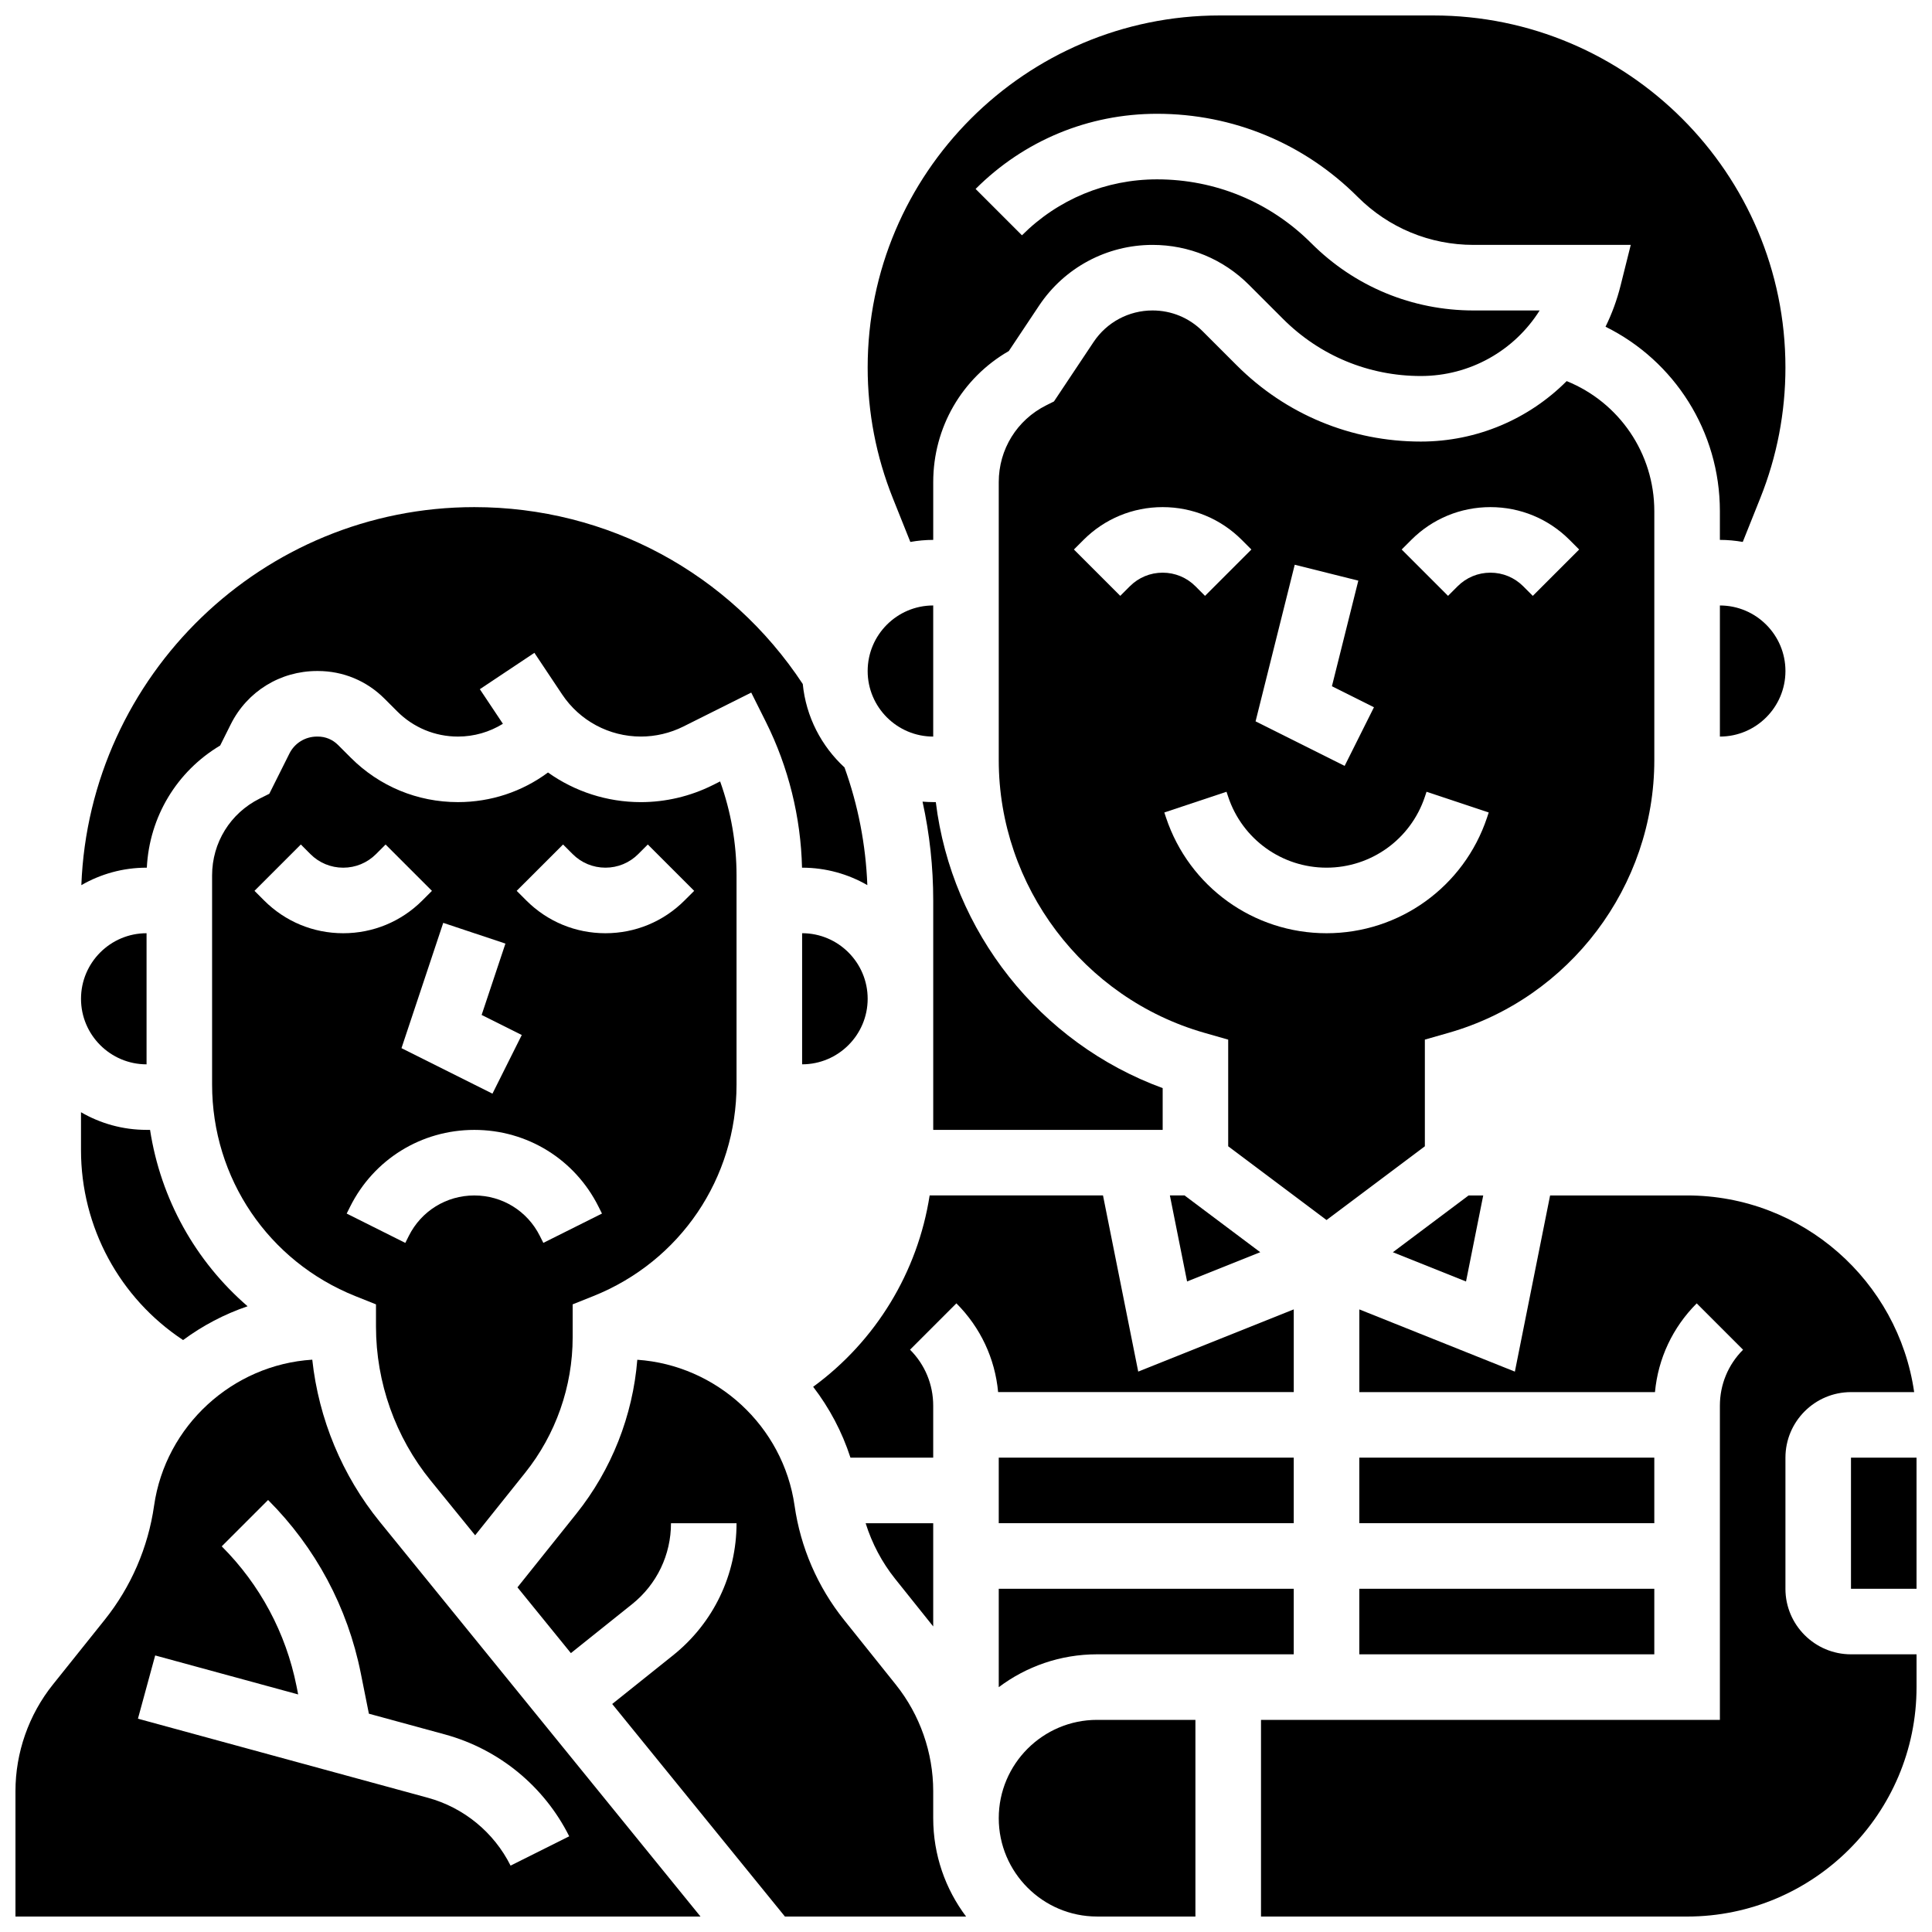
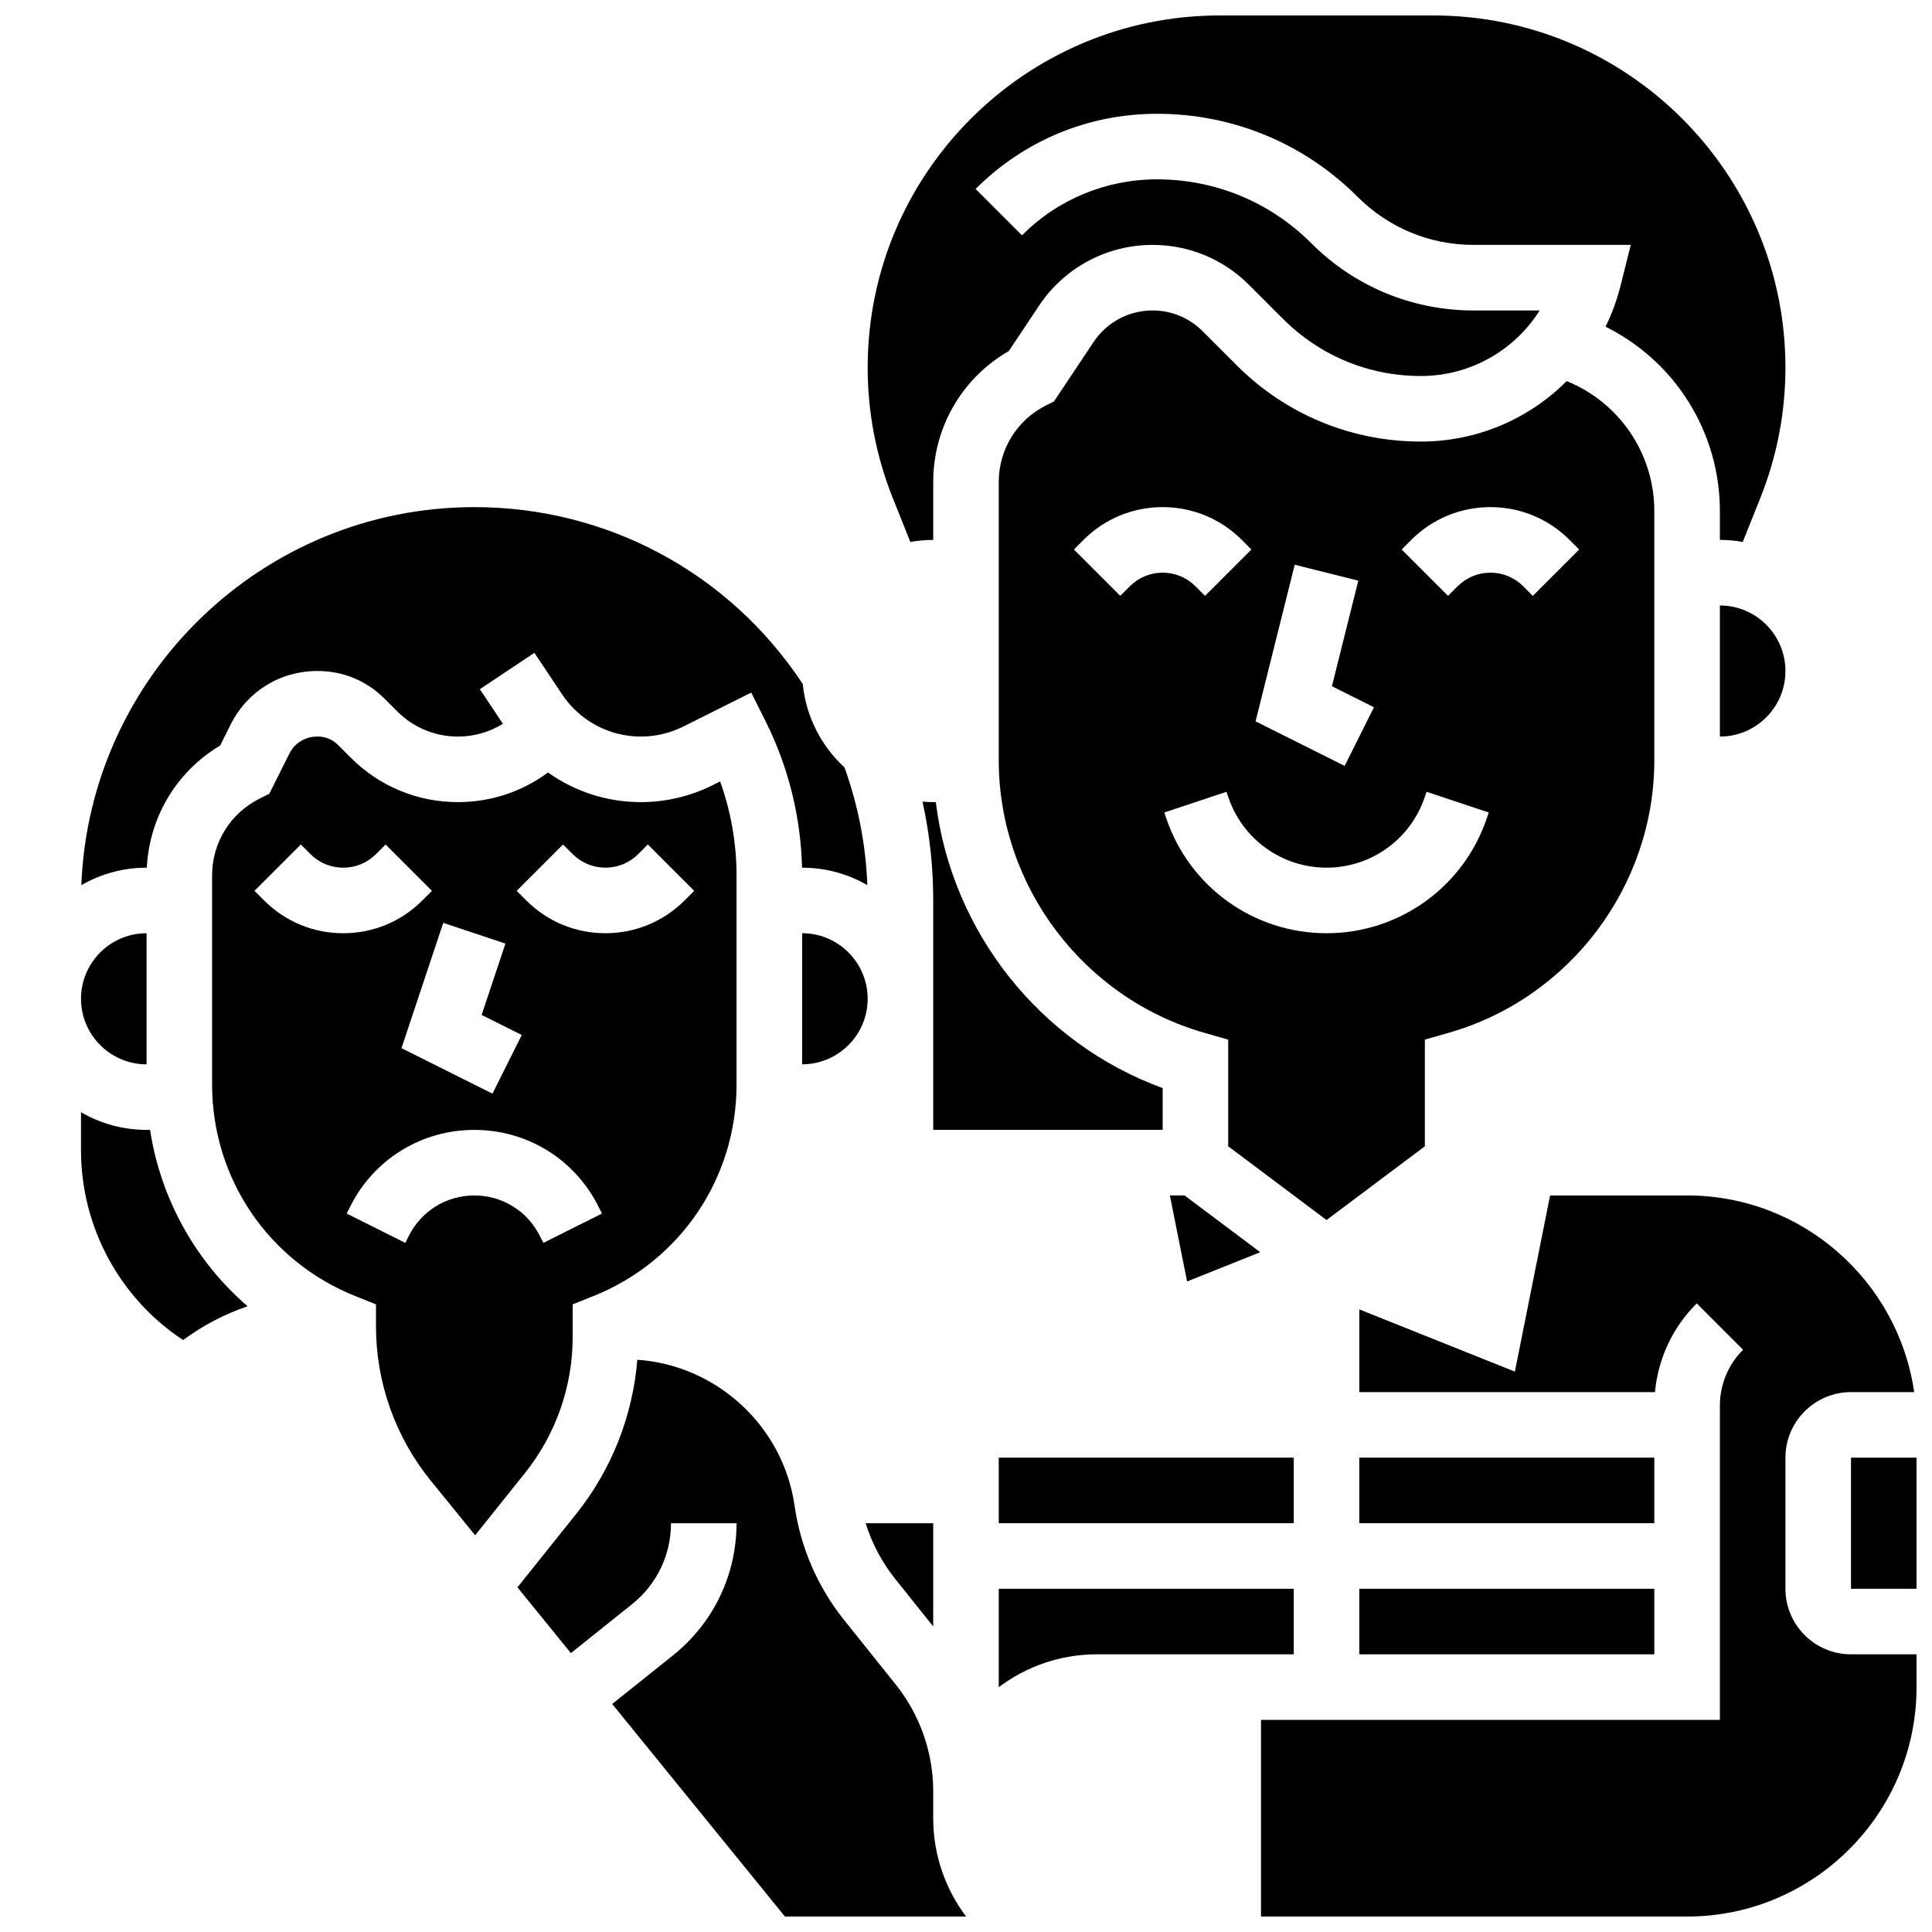
<svg xmlns="http://www.w3.org/2000/svg" width="800px" height="800px" version="1.1" viewBox="144 144 512 512">
  <defs>
    <clipPath id="f">
      <path d="m373 148.09h245v139.91h-245z" />
    </clipPath>
    <clipPath id="e">
      <path d="m281 504h120v147.9h-120z" />
    </clipPath>
    <clipPath id="d">
      <path d="m148.09 504h181.91v147.9h-181.91z" />
    </clipPath>
    <clipPath id="c">
      <path d="m634 530h17.902v36h-17.902z" />
    </clipPath>
    <clipPath id="b">
      <path d="m478 460h173.9v191.9h-173.9z" />
    </clipPath>
    <clipPath id="a">
      <path d="m408 599h53v52.902h-53z" />
    </clipPath>
  </defs>
  <path d="m454.03 460.8 4.559 22.801 19.387-7.754-20.062-15.047z" />
  <path d="m452.12 443.43v-11.07c-32.629-11.934-55.93-41.527-60.121-75.793h-0.684c-0.953 0-1.898-0.051-2.832-0.125 1.879 8.551 2.832 17.305 2.832 26.184v60.805z" />
  <path d="m258.13 536.36 11.789 14.508 13.258-16.574c8.117-10.145 12.586-22.883 12.586-35.875v-8.75l5.461-2.184c23.062-9.223 37.969-31.238 37.969-56.082v-55.406c0-8.465-1.488-16.938-4.352-24.91l-2.004 1.004c-5.867 2.934-12.438 4.484-18.996 4.484-8.973 0-17.535-2.812-24.617-7.856-6.867 5.098-15.156 7.852-23.867 7.852-10.723 0-20.805-4.176-28.387-11.762l-3.402-3.402c-1.422-1.422-3.312-2.207-5.328-2.207h-0.219c-3.129 0-5.934 1.727-7.324 4.504l-5.328 10.656-2.59 1.293c-7.75 3.879-12.57 11.672-12.57 20.344v55.406c0 24.844 14.906 46.859 37.973 56.086l5.461 2.184v5.879c0 14.816 5.144 29.309 14.488 40.809zm35.086-168.56 2.543 2.543c2.32 2.32 5.406 3.598 8.688 3.598s6.367-1.277 8.688-3.598l2.543-2.543 12.285 12.285-2.547 2.543c-5.602 5.602-13.051 8.688-20.973 8.688-7.922 0-15.371-3.086-20.973-8.688l-2.543-2.547zm-15.273 26.262-6.305 18.91 10.637 5.316-7.769 15.539-24.109-12.055 11.066-33.207zm-63.957-11.434-2.543-2.547 12.285-12.285 2.539 2.551c2.32 2.32 5.406 3.598 8.688 3.598s6.367-1.277 8.688-3.598l2.543-2.543 12.285 12.285-2.543 2.539c-5.602 5.602-13.051 8.688-20.973 8.688s-15.367-3.086-20.969-8.688zm21.887 82.977 0.918-1.832c6.269-12.547 18.883-20.34 32.91-20.34s26.641 7.793 32.91 20.34l0.918 1.832-15.539 7.769-0.918-1.828c-3.312-6.625-9.969-10.738-17.371-10.738s-14.062 4.113-17.371 10.738l-0.918 1.836z" />
  <path d="m356.57 391.31v34.746c9.578 0 17.371-7.793 17.371-17.371 0-9.582-7.793-17.375-17.371-17.375z" />
-   <path d="m391.31 339.2v-34.746c-9.578 0-17.371 7.793-17.371 17.371-0.004 9.578 7.793 17.375 17.371 17.375z" />
  <path d="m599.79 339.2c9.578 0 17.371-7.793 17.371-17.371s-7.793-17.371-17.371-17.371z" />
  <g clip-path="url(#f)">
    <path d="m385.25 287.62c1.973-0.348 3.996-0.543 6.066-0.543v-15.32c0-14.477 7.613-27.57 20.031-34.727l8.023-12.039c6.719-10.074 17.957-16.09 30.066-16.09 9.652 0 18.723 3.758 25.551 10.582l9.035 9.035c9.754 9.758 22.727 15.129 36.52 15.129 13.07 0 24.82-6.769 31.48-17.371h-17.508c-16.242 0-31.512-6.324-42.996-17.809-10.922-10.926-25.445-16.938-40.887-16.938-13.523 0-26.238 5.266-35.801 14.828l-12.285-12.285c12.844-12.844 29.918-19.918 48.082-19.918 20.086 0 38.969 7.82 53.172 22.023 8.203 8.203 19.113 12.723 30.711 12.723h41.656l-2.699 10.793c-0.957 3.824-2.301 7.469-3.984 10.891 18.289 9.051 30.305 27.789 30.305 48.875v7.617c2.07 0 4.094 0.191 6.062 0.539l4.637-11.594c4.43-11.062 6.672-22.719 6.672-34.641 0-51.438-41.848-93.285-93.285-93.285h-56.648c-51.438 0-93.285 41.848-93.285 93.285 0 11.922 2.246 23.578 6.672 34.645z" />
  </g>
  <path d="m582.41 345.45v-65.988c0-15.34-9.332-28.852-23.227-34.465-9.973 10.004-23.723 16.023-38.648 16.023-18.434 0-35.766-7.18-48.801-20.215l-9.035-9.035c-3.547-3.543-8.258-5.496-13.27-5.496-6.289 0-12.125 3.121-15.613 8.355l-10.504 15.758-2.062 1.031c-7.75 3.875-12.57 11.668-12.57 20.34v73.695c0 33.375 22.414 63.09 54.504 72.258l6.301 1.801v28.266l26.059 19.543 26.059-19.543v-28.27l6.301-1.801c32.094-9.168 54.508-38.879 54.508-72.258zm-95.293-51.789 16.852 4.215-6.996 27.984 11.141 5.57-7.769 15.539-23.605-11.801zm-43.691 5.703-2.543 2.543-12.285-12.285 2.543-2.543c5.602-5.602 13.051-8.688 20.973-8.688 7.922 0 15.371 3.086 20.973 8.688l2.543 2.547-12.285 12.285-2.543-2.547c-2.32-2.32-5.406-3.598-8.688-3.598s-6.367 1.277-8.688 3.598zm94.66 61.289c-6.113 18.344-23.211 30.664-42.543 30.664s-36.426-12.32-42.539-30.66l-0.445-1.34 16.48-5.488 0.445 1.336c3.746 11.23 14.219 18.777 26.059 18.777s22.312-7.547 26.059-18.781l0.445-1.336 16.48 5.488zm9.578-61.289c-2.32-2.32-5.406-3.598-8.688-3.598s-6.367 1.277-8.688 3.598l-2.543 2.543-12.285-12.285 2.543-2.543c5.602-5.602 13.051-8.688 20.973-8.688s15.371 3.086 20.973 8.688l2.543 2.547-12.285 12.285z" />
-   <path d="m532.51 483.61 4.559-22.801h-3.883l-20.062 15.047z" />
  <path d="m504.23 530.29h78.176v17.371h-78.176z" />
  <path d="m504.23 565.04h78.176v17.371h-78.176z" />
  <g clip-path="url(#e)">
    <path d="m391.31 618.68c0-10.219-3.516-20.246-9.902-28.227l-13.758-17.195c-6.977-8.723-11.5-19.176-13.078-30.23-3.016-21.105-20.66-37.242-41.68-38.676-1.191 14.832-6.82 29.129-16.148 40.793l-15.613 19.52 14.16 17.43 16.227-12.98c6.543-5.242 10.301-13.059 10.301-21.445h17.371c0 13.695-6.133 26.453-16.828 35.008l-16.121 12.898 45.773 56.328h48.008c-5.465-7.266-8.711-16.289-8.711-26.059z" />
  </g>
  <g clip-path="url(#d)">
-     <path d="m226.75 504.33c-21.125 1.332-38.891 17.512-41.918 38.695-1.578 11.059-6.102 21.512-13.078 30.23l-13.758 17.195c-6.383 7.984-9.898 18.008-9.898 28.227v33.223h181.54l-84.98-104.59c-9.996-12.301-16.203-27.301-17.902-42.977zm68.098 126.31-15.539 7.769c-4.418-8.832-12.414-15.391-21.941-17.988l-76.812-20.949 4.57-16.762 37.891 10.332-0.441-2.219c-2.812-14.074-9.668-26.875-19.816-37.027l12.285-12.285c12.582 12.582 21.078 28.457 24.566 45.902l2.148 10.734 20.184 5.504c14.289 3.906 26.281 13.742 32.906 26.988z" />
-   </g>
+     </g>
  <path d="m182.91 373.94c0.672-13.449 7.914-25.492 19.434-32.367l2.82-5.644c4.348-8.699 13.109-14.105 22.863-14.105h0.219c6.656 0 12.91 2.59 17.617 7.297l3.402 3.402c4.301 4.305 10.016 6.676 16.098 6.676 4.277 0 8.363-1.195 11.914-3.387l-6.113-9.168 14.457-9.637 7.344 11.012c4.668 7 12.473 11.176 20.887 11.176 3.875 0 7.758-0.918 11.227-2.648l18.008-9.004 3.883 7.769c5.977 11.953 9.266 25.266 9.574 38.629l0.027 0.004c6.289 0 12.188 1.688 17.281 4.621-0.41-10.707-2.445-21.168-6.047-31.184-6.109-5.625-10.203-13.398-11.062-22.113-19.391-29.391-51.758-46.875-87.035-46.875-56.113 0-102.01 44.574-104.15 100.18 5.094-2.938 10.992-4.629 17.285-4.629z" />
  <path d="m408.68 530.29h78.176v17.371h-78.176z" />
  <path d="m391.31 547.67h-17.906c1.672 5.336 4.301 10.344 7.816 14.738l10.09 12.617z" />
-   <path d="m486.86 491-41.219 16.488-9.336-46.688h-45.938c-3.164 20.324-14.246 38.562-30.871 50.715 4.285 5.582 7.664 11.91 9.883 18.773h21.93v-13.777c0-5.602-2.18-10.867-6.141-14.828l12.285-12.285c6.387 6.387 10.238 14.633 11.059 23.516l78.348 0.004z" />
  <g clip-path="url(#c)">
    <path d="m634.53 530.29h17.371v34.746h-17.371z" />
  </g>
  <g clip-path="url(#b)">
    <path d="m617.16 565.04v-34.746c0-9.578 7.793-17.371 17.371-17.371h16.742c-4.231-29.426-29.594-52.117-60.172-52.117h-36.309l-9.336 46.688-41.219-16.488v21.918h78.348c0.82-8.883 4.672-17.129 11.059-23.516l12.285 12.285c-3.961 3.961-6.141 9.227-6.141 14.828v83.266h-121.61v52.117h112.92c33.527 0 60.805-27.277 60.805-60.805v-8.688h-17.371c-9.578 0.004-17.375-7.793-17.375-17.371z" />
  </g>
  <g clip-path="url(#a)">
-     <path d="m408.68 625.84c0 14.371 11.691 26.059 26.059 26.059h26.059v-52.117h-26.059c-14.367 0-26.059 11.691-26.059 26.059z" />
-   </g>
+     </g>
  <path d="m408.68 591.12c7.266-5.465 16.289-8.711 26.059-8.711h52.117v-17.371h-78.176z" />
  <path d="m192.52 499.13c5.172-3.82 10.93-6.859 17.094-8.957-13.797-11.918-23.02-28.395-25.848-46.746h-0.93c-6.324 0-12.258-1.707-17.371-4.676v10.016c-0.004 20.43 10.238 39.25 27.055 50.363z" />
  <path d="m182.84 426.06v-34.746c-9.578 0-17.371 7.793-17.371 17.371-0.004 9.582 7.793 17.375 17.371 17.375z" />
</svg>